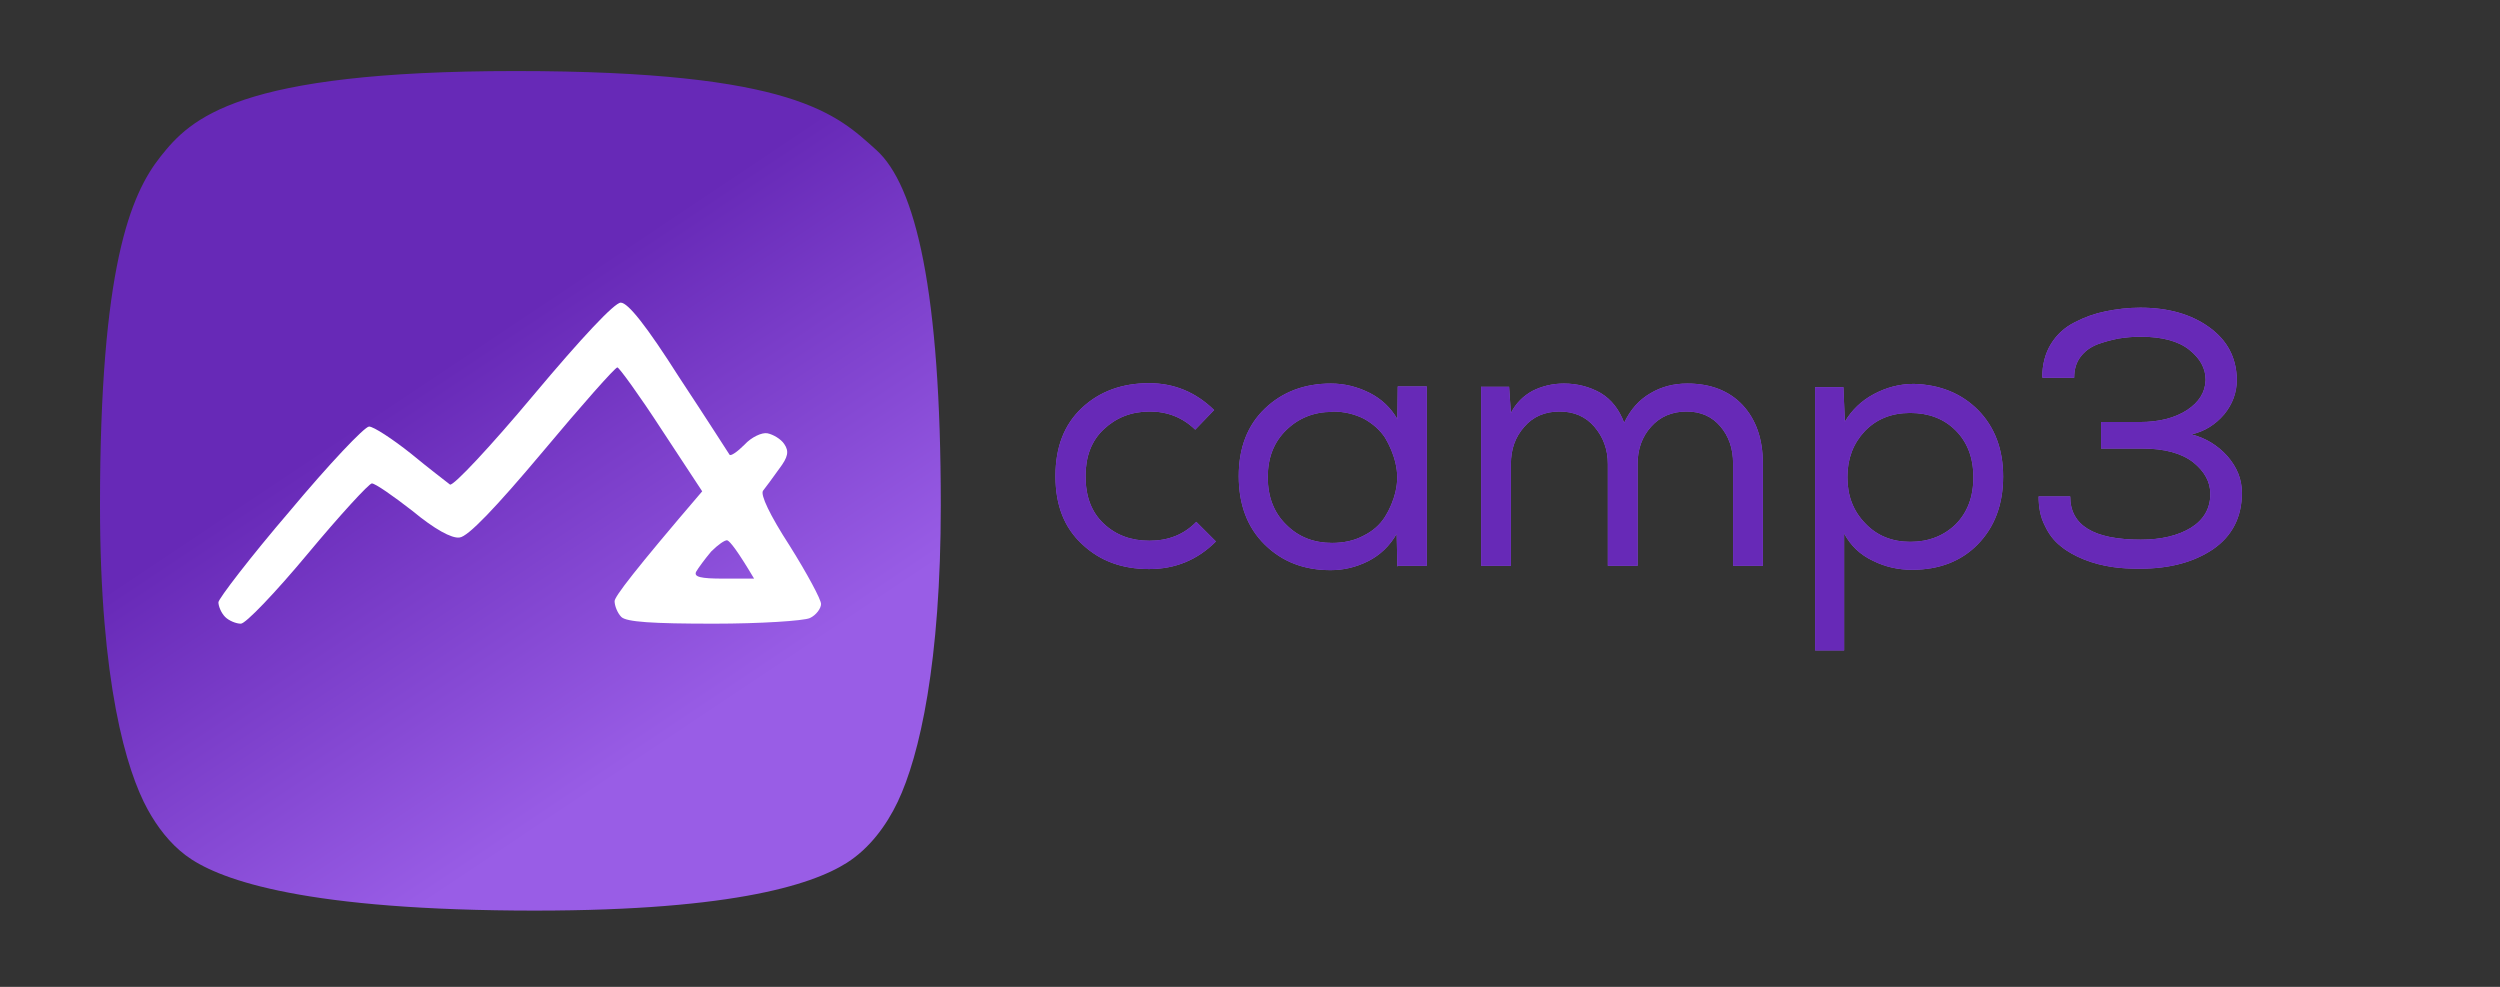
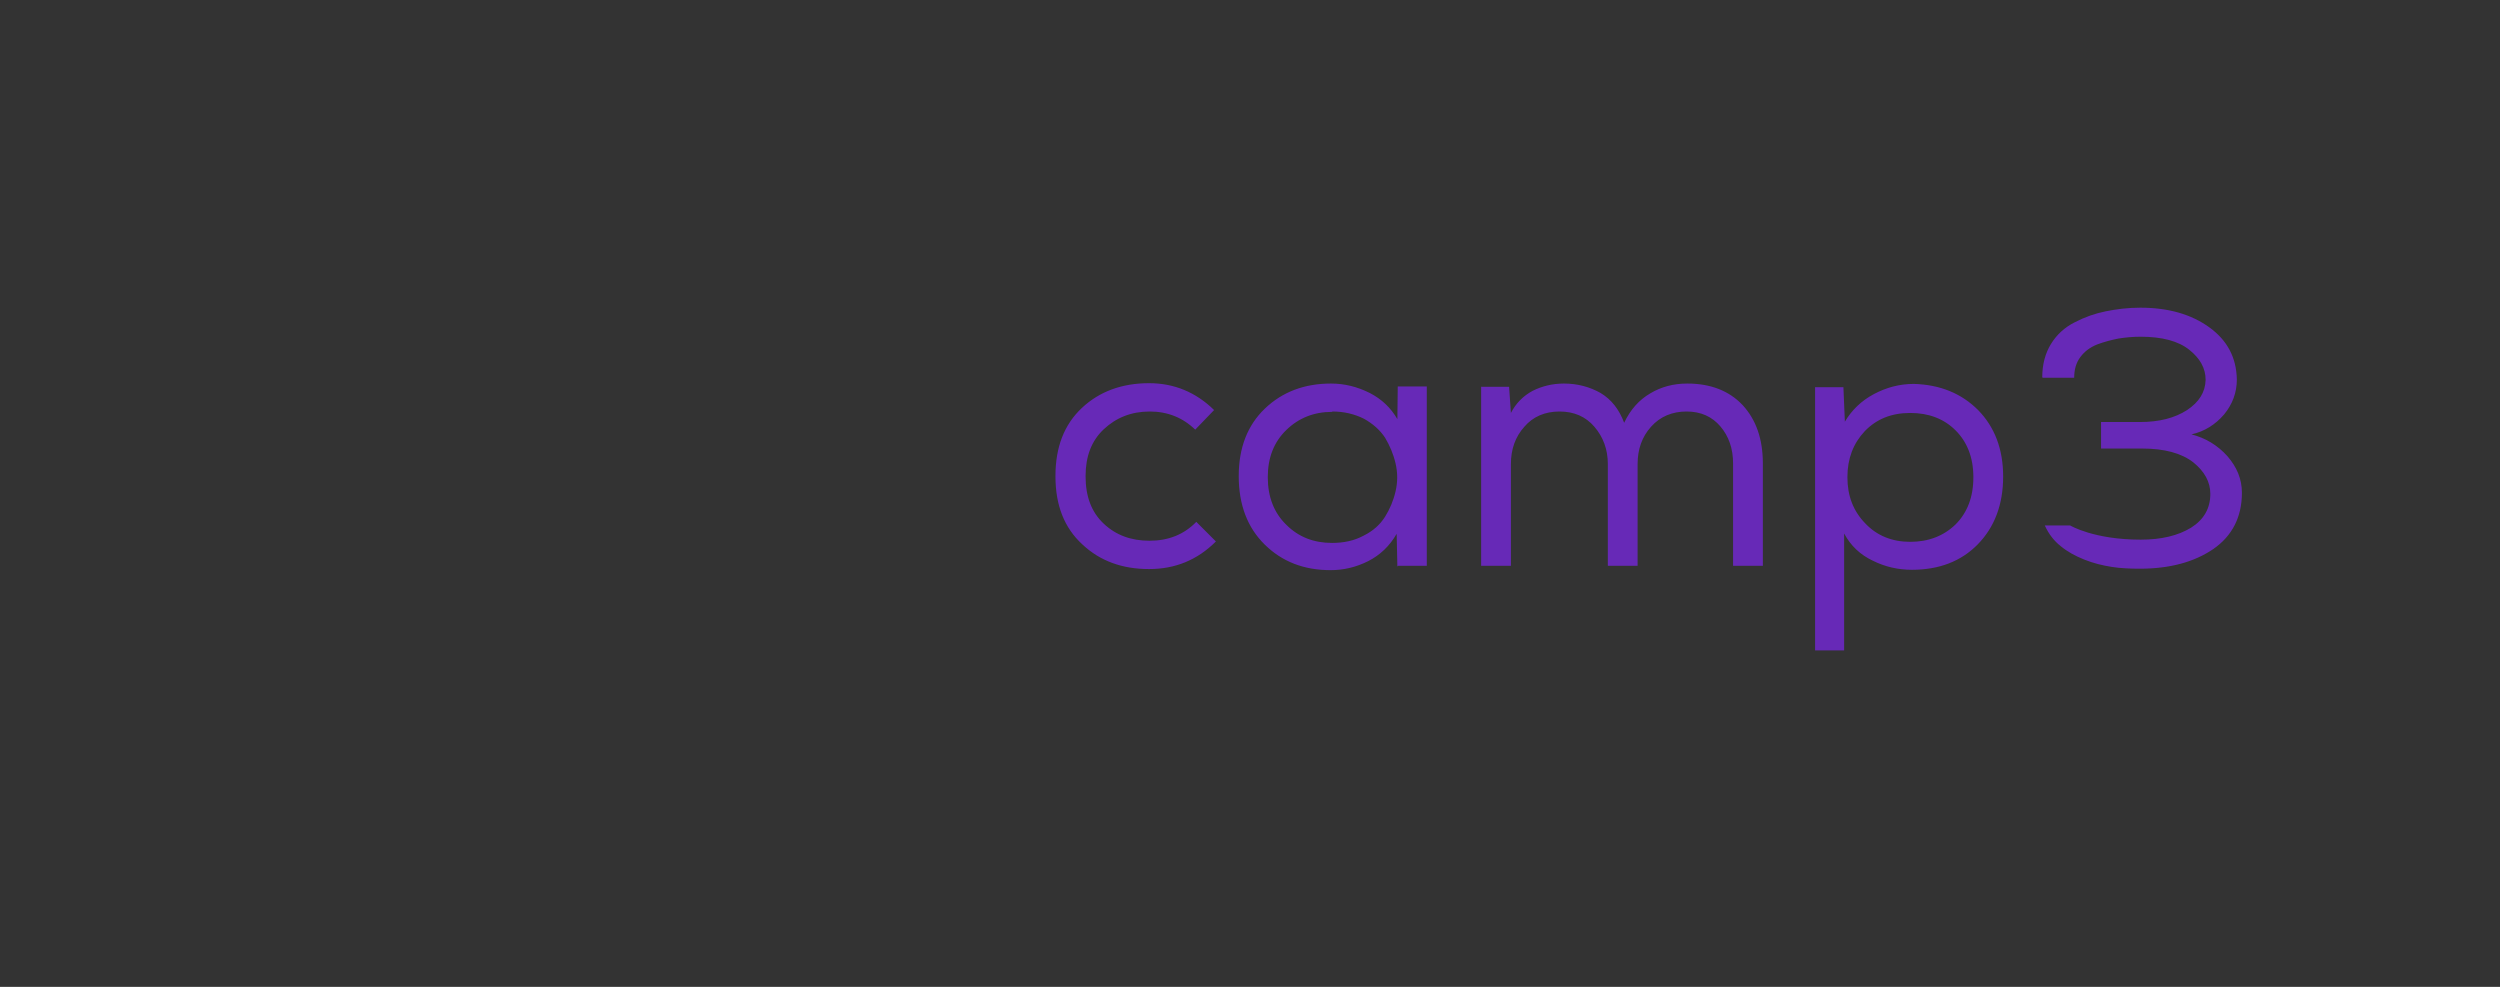
<svg xmlns="http://www.w3.org/2000/svg" width="950" height="375" viewBox="0 0 950 375" fill="none">
  <rect x="0" y="0" width="950" height="375" fill="#333333" stroke="none" />
-   <path d="M61 59.5C72.5 45 90.05 27 196 27C301.95 27 318 43.5 333 57C348 70.5 357.5 110.713 357.5 192C357.5 251.687 349.479 287.14 341.134 304.686C336.797 313.807 330.331 322.447 321.804 327.86C308.138 336.534 275.936 346.65 196.051 346C111.804 345.315 81.95 333.596 70.538 324.999C64.478 320.434 59.707 314.155 56.064 307.499C48.061 292.877 38 259.528 38 192C38 101.672 49.501 74 61 59.5Z" fill="url(#paint0_linear_2760_1459)" />
-   <path fill-rule="evenodd" clip-rule="evenodd" d="M235.879 115C238.635 115 245.632 123.775 258.143 143.466C268.32 158.876 276.802 172.146 277.226 172.788C277.65 173.43 280.194 171.718 282.951 168.936C285.495 166.153 289.524 164.227 291.644 164.655C293.765 165.083 296.733 166.795 298.006 168.722C299.914 171.504 299.49 173.644 296.097 178.139C293.765 181.349 291.008 185.202 289.948 186.486C288.888 187.984 292.493 195.689 300.126 207.461C306.699 217.948 312 227.794 312 229.506C312 231.218 310.092 233.787 307.759 234.857C305.427 235.927 288.888 236.997 271.289 236.997C247.965 236.997 237.999 236.355 236.091 234.429C234.606 232.931 233.546 230.148 233.546 228.436C233.546 226.724 241.18 216.664 266.836 186.7L251.357 163.157C242.876 150.101 235.243 139.613 234.606 139.613C233.758 139.613 221.036 153.953 206.194 171.718C188.382 192.907 177.781 204.037 174.6 204.251C171.631 204.679 165.058 201.04 156.789 194.191C149.368 188.412 142.582 183.704 141.31 183.704C140.25 183.704 129.224 195.689 116.926 210.457C104.628 225.226 93.178 237.211 91.481 236.997C89.785 236.997 87.029 235.927 85.544 234.429C84.06 232.931 83 230.362 83 228.864C83 227.58 95.086 211.742 110.141 194.191C124.983 176.427 138.554 162.087 140.25 162.087C141.946 162.087 149.156 166.795 156.153 172.36C163.15 178.139 169.935 183.276 170.995 184.132C172.268 184.774 186.474 169.578 202.589 150.315C221.248 128.056 233.546 115 235.879 115V115ZM264.504 217.306C263.656 219.233 266.2 219.875 274.894 219.875H286.556C280.194 209.173 277.438 205.749 276.378 205.321C275.53 205.107 272.773 207.033 270.229 209.601C267.896 212.384 265.352 215.808 264.504 217.306Z" fill="white" />
-   <path d="M462.182 205.895L462.044 205.757C455.009 212.793 446.594 216.242 436.661 216.242C426.453 216.242 418.038 213.207 411.278 206.861C404.381 200.515 401.07 191.962 401.07 180.926C401.07 169.89 404.381 161.337 411.14 154.991C417.762 148.783 426.315 145.611 436.661 145.611C446.18 145.611 454.457 149.059 461.355 155.819L454.181 163.268C449.491 158.716 443.697 156.371 436.937 156.371C429.902 156.371 424.108 158.716 419.417 163.13C414.727 167.545 412.52 173.477 412.52 180.926C412.52 188.651 414.727 194.583 419.417 198.998C424.108 203.412 429.902 205.481 436.799 205.481C443.973 205.481 449.905 203.136 454.595 198.308L462.182 205.895ZM531.28 215L531.004 215.276L530.728 202.86C528.107 207.413 524.52 210.861 519.968 213.207C515.277 215.552 510.587 216.655 505.621 216.655C495.55 216.655 487.273 213.483 480.652 206.999C474.03 200.515 470.719 191.824 470.719 180.926C470.719 170.166 474.03 161.613 480.652 155.267C487.273 148.921 495.688 145.748 505.759 145.748C511.001 145.748 515.829 146.99 520.519 149.335C525.072 151.68 528.521 154.991 531.004 159.268L531.142 146.852H542.178V215H531.28ZM506.31 156.371L506.173 156.509C499.275 156.509 493.481 158.854 488.791 163.406C484.1 167.959 481.755 173.891 481.755 181.34C481.755 188.789 484.1 194.859 488.791 199.412C493.481 204.102 499.275 206.309 506.173 206.309C510.587 206.309 514.588 205.481 518.174 203.55C521.761 201.757 524.382 199.412 526.313 196.377C528.107 193.48 529.486 190.307 530.314 186.72C531.142 183.133 531.142 179.684 530.314 176.098C529.486 172.511 528.107 169.338 526.313 166.303C524.382 163.406 521.761 161.061 518.312 159.13C514.726 157.336 510.725 156.371 506.31 156.371ZM562.832 146.852L562.97 146.99H573.454L574.144 156.923C576.075 153.198 578.834 150.439 582.421 148.507C586.008 146.714 590.008 145.748 594.285 145.748C599.389 145.748 604.079 146.99 608.218 149.335C612.356 151.818 615.253 155.543 617.184 160.647C619.53 155.681 622.84 151.956 627.117 149.473C631.256 146.99 635.946 145.748 641.188 145.748C650.017 145.748 657.052 148.507 662.157 153.888C667.261 159.406 669.882 166.717 669.882 176.098V215H658.57V176.098C658.57 170.442 656.914 165.751 653.742 162.027C650.569 158.302 646.292 156.371 640.912 156.371C635.394 156.371 630.842 158.302 627.393 162.165C623.944 166.027 622.289 170.718 622.289 176.374V215H610.977V176.374C610.977 170.718 609.183 166.027 605.872 162.165C602.562 158.302 598.147 156.371 592.629 156.371C587.111 156.371 582.559 158.302 579.248 162.165C575.799 166.027 574.144 170.718 574.144 176.374V215H562.832V146.852ZM689.736 247.143V147.128H700.496L701.048 160.233C703.669 155.819 707.394 152.232 712.084 149.749C716.775 147.266 721.741 145.886 727.259 145.886C737.191 146.162 745.33 149.473 751.676 155.819C758.022 162.303 761.195 170.718 761.195 181.064C761.195 191.824 757.884 200.377 751.538 206.861C745.192 213.345 736.777 216.517 726.569 216.517C721.327 216.517 716.361 215.414 711.67 213.069C706.98 210.861 703.255 207.413 700.772 202.722V247.143H689.736ZM725.879 205.895C732.777 205.895 738.571 203.688 743.123 199.274C747.538 194.859 749.883 188.927 749.883 181.34C749.883 173.891 747.538 167.959 743.123 163.544C738.709 159.13 732.915 156.923 725.879 156.923C718.706 156.923 713.05 159.268 708.635 163.82C704.221 168.51 702.014 174.304 702.014 181.34C702.014 188.375 704.221 194.169 708.773 198.86C713.188 203.55 718.982 205.895 725.879 205.895ZM776.331 143.541L776.055 143.403C776.055 138.575 777.158 134.299 779.366 130.712C781.573 127.125 784.608 124.366 788.47 122.435C792.195 120.503 796.058 119.124 800.196 118.296C804.335 117.468 808.611 116.917 813.302 116.917C823.924 116.917 832.615 119.4 839.512 124.366C846.41 129.332 849.859 135.954 849.997 144.231C849.997 149.197 848.341 153.612 845.168 157.474C841.858 161.337 837.719 163.958 832.753 165.062C838.133 166.441 842.685 169.2 846.41 173.339C849.997 177.477 851.928 182.03 851.928 187.272C851.928 196.515 848.203 203.688 841.03 208.654C833.718 213.62 824.476 216.104 813.164 216.104C809.439 216.104 805.852 215.966 802.403 215.414C798.955 214.862 795.506 214.034 792.057 212.655C788.608 211.275 785.573 209.62 783.09 207.551C780.607 205.619 778.538 202.998 777.02 199.687C775.365 196.515 774.675 192.79 774.675 188.651H786.677C786.677 199.687 795.644 205.068 813.44 205.068C821.303 205.068 827.649 203.55 832.615 200.515C837.443 197.48 839.926 193.204 839.926 187.686C839.926 183.133 837.719 179.133 833.442 175.684C829.028 172.235 822.544 170.442 813.991 170.442H798.403V160.371H813.164C820.475 160.371 826.407 158.854 831.097 155.819C835.65 152.784 837.995 149.059 838.133 144.369C838.133 139.955 836.064 136.23 831.925 132.919C827.786 129.608 821.579 127.953 813.44 127.953C810.405 127.953 807.646 128.229 805.025 128.643C802.266 129.194 799.644 129.884 797.023 130.85C794.264 131.953 792.195 133.471 790.54 135.678C788.884 137.885 788.194 140.506 788.194 143.541H776.331Z" fill="#995DE6" />
-   <path d="M462.182 205.895L462.044 205.757C455.009 212.793 446.594 216.242 436.661 216.242C426.453 216.242 418.038 213.207 411.278 206.861C404.381 200.515 401.07 191.962 401.07 180.926C401.07 169.89 404.381 161.337 411.14 154.991C417.762 148.783 426.315 145.611 436.661 145.611C446.18 145.611 454.457 149.059 461.355 155.819L454.181 163.268C449.491 158.716 443.697 156.371 436.937 156.371C429.902 156.371 424.108 158.716 419.417 163.13C414.727 167.545 412.52 173.477 412.52 180.926C412.52 188.651 414.727 194.583 419.417 198.998C424.108 203.412 429.902 205.481 436.799 205.481C443.973 205.481 449.905 203.136 454.595 198.308L462.182 205.895ZM531.28 215L531.004 215.276L530.728 202.86C528.107 207.413 524.52 210.861 519.968 213.207C515.277 215.552 510.587 216.655 505.621 216.655C495.55 216.655 487.273 213.483 480.652 206.999C474.03 200.515 470.719 191.824 470.719 180.926C470.719 170.166 474.03 161.613 480.652 155.267C487.273 148.921 495.688 145.748 505.759 145.748C511.001 145.748 515.829 146.99 520.519 149.335C525.072 151.68 528.521 154.991 531.004 159.268L531.142 146.852H542.178V215H531.28ZM506.31 156.371L506.173 156.509C499.275 156.509 493.481 158.854 488.791 163.406C484.1 167.959 481.755 173.891 481.755 181.34C481.755 188.789 484.1 194.859 488.791 199.412C493.481 204.102 499.275 206.309 506.173 206.309C510.587 206.309 514.588 205.481 518.174 203.55C521.761 201.757 524.382 199.412 526.313 196.377C528.107 193.48 529.486 190.307 530.314 186.72C531.142 183.133 531.142 179.684 530.314 176.098C529.486 172.511 528.107 169.338 526.313 166.303C524.382 163.406 521.761 161.061 518.312 159.13C514.726 157.336 510.725 156.371 506.31 156.371ZM562.832 146.852L562.97 146.99H573.454L574.144 156.923C576.075 153.198 578.834 150.439 582.421 148.507C586.008 146.714 590.008 145.748 594.285 145.748C599.389 145.748 604.079 146.99 608.218 149.335C612.356 151.818 615.253 155.543 617.184 160.647C619.53 155.681 622.84 151.956 627.117 149.473C631.256 146.99 635.946 145.748 641.188 145.748C650.017 145.748 657.052 148.507 662.157 153.888C667.261 159.406 669.882 166.717 669.882 176.098V215H658.57V176.098C658.57 170.442 656.914 165.751 653.742 162.027C650.569 158.302 646.292 156.371 640.912 156.371C635.394 156.371 630.842 158.302 627.393 162.165C623.944 166.027 622.289 170.718 622.289 176.374V215H610.977V176.374C610.977 170.718 609.183 166.027 605.872 162.165C602.562 158.302 598.147 156.371 592.629 156.371C587.111 156.371 582.559 158.302 579.248 162.165C575.799 166.027 574.144 170.718 574.144 176.374V215H562.832V146.852ZM689.736 247.143V147.128H700.496L701.048 160.233C703.669 155.819 707.394 152.232 712.084 149.749C716.775 147.266 721.741 145.886 727.259 145.886C737.191 146.162 745.33 149.473 751.676 155.819C758.022 162.303 761.195 170.718 761.195 181.064C761.195 191.824 757.884 200.377 751.538 206.861C745.192 213.345 736.777 216.517 726.569 216.517C721.327 216.517 716.361 215.414 711.67 213.069C706.98 210.861 703.255 207.413 700.772 202.722V247.143H689.736ZM725.879 205.895C732.777 205.895 738.571 203.688 743.123 199.274C747.538 194.859 749.883 188.927 749.883 181.34C749.883 173.891 747.538 167.959 743.123 163.544C738.709 159.13 732.915 156.923 725.879 156.923C718.706 156.923 713.05 159.268 708.635 163.82C704.221 168.51 702.014 174.304 702.014 181.34C702.014 188.375 704.221 194.169 708.773 198.86C713.188 203.55 718.982 205.895 725.879 205.895ZM776.331 143.541L776.055 143.403C776.055 138.575 777.158 134.299 779.366 130.712C781.573 127.125 784.608 124.366 788.47 122.435C792.195 120.503 796.058 119.124 800.196 118.296C804.335 117.468 808.611 116.917 813.302 116.917C823.924 116.917 832.615 119.4 839.512 124.366C846.41 129.332 849.859 135.954 849.997 144.231C849.997 149.197 848.341 153.612 845.168 157.474C841.858 161.337 837.719 163.958 832.753 165.062C838.133 166.441 842.685 169.2 846.41 173.339C849.997 177.477 851.928 182.03 851.928 187.272C851.928 196.515 848.203 203.688 841.03 208.654C833.718 213.62 824.476 216.104 813.164 216.104C809.439 216.104 805.852 215.966 802.403 215.414C798.955 214.862 795.506 214.034 792.057 212.655C788.608 211.275 785.573 209.62 783.09 207.551C780.607 205.619 778.538 202.998 777.02 199.687C775.365 196.515 774.675 192.79 774.675 188.651H786.677C786.677 199.687 795.644 205.068 813.44 205.068C821.303 205.068 827.649 203.55 832.615 200.515C837.443 197.48 839.926 193.204 839.926 187.686C839.926 183.133 837.719 179.133 833.442 175.684C829.028 172.235 822.544 170.442 813.991 170.442H798.403V160.371H813.164C820.475 160.371 826.407 158.854 831.097 155.819C835.65 152.784 837.995 149.059 838.133 144.369C838.133 139.955 836.064 136.23 831.925 132.919C827.786 129.608 821.579 127.953 813.44 127.953C810.405 127.953 807.646 128.229 805.025 128.643C802.266 129.194 799.644 129.884 797.023 130.85C794.264 131.953 792.195 133.471 790.54 135.678C788.884 137.885 788.194 140.506 788.194 143.541H776.331Z" fill="#6729B7" />
+   <path d="M462.182 205.895L462.044 205.757C455.009 212.793 446.594 216.242 436.661 216.242C426.453 216.242 418.038 213.207 411.278 206.861C404.381 200.515 401.07 191.962 401.07 180.926C401.07 169.89 404.381 161.337 411.14 154.991C417.762 148.783 426.315 145.611 436.661 145.611C446.18 145.611 454.457 149.059 461.355 155.819L454.181 163.268C449.491 158.716 443.697 156.371 436.937 156.371C429.902 156.371 424.108 158.716 419.417 163.13C414.727 167.545 412.52 173.477 412.52 180.926C412.52 188.651 414.727 194.583 419.417 198.998C424.108 203.412 429.902 205.481 436.799 205.481C443.973 205.481 449.905 203.136 454.595 198.308L462.182 205.895ZM531.28 215L531.004 215.276L530.728 202.86C528.107 207.413 524.52 210.861 519.968 213.207C515.277 215.552 510.587 216.655 505.621 216.655C495.55 216.655 487.273 213.483 480.652 206.999C474.03 200.515 470.719 191.824 470.719 180.926C470.719 170.166 474.03 161.613 480.652 155.267C487.273 148.921 495.688 145.748 505.759 145.748C511.001 145.748 515.829 146.99 520.519 149.335C525.072 151.68 528.521 154.991 531.004 159.268L531.142 146.852H542.178V215H531.28ZM506.31 156.371L506.173 156.509C499.275 156.509 493.481 158.854 488.791 163.406C484.1 167.959 481.755 173.891 481.755 181.34C481.755 188.789 484.1 194.859 488.791 199.412C493.481 204.102 499.275 206.309 506.173 206.309C510.587 206.309 514.588 205.481 518.174 203.55C521.761 201.757 524.382 199.412 526.313 196.377C528.107 193.48 529.486 190.307 530.314 186.72C531.142 183.133 531.142 179.684 530.314 176.098C529.486 172.511 528.107 169.338 526.313 166.303C524.382 163.406 521.761 161.061 518.312 159.13C514.726 157.336 510.725 156.371 506.31 156.371ZM562.832 146.852L562.97 146.99H573.454L574.144 156.923C576.075 153.198 578.834 150.439 582.421 148.507C586.008 146.714 590.008 145.748 594.285 145.748C599.389 145.748 604.079 146.99 608.218 149.335C612.356 151.818 615.253 155.543 617.184 160.647C619.53 155.681 622.84 151.956 627.117 149.473C631.256 146.99 635.946 145.748 641.188 145.748C650.017 145.748 657.052 148.507 662.157 153.888C667.261 159.406 669.882 166.717 669.882 176.098V215H658.57V176.098C658.57 170.442 656.914 165.751 653.742 162.027C650.569 158.302 646.292 156.371 640.912 156.371C635.394 156.371 630.842 158.302 627.393 162.165C623.944 166.027 622.289 170.718 622.289 176.374V215H610.977V176.374C610.977 170.718 609.183 166.027 605.872 162.165C602.562 158.302 598.147 156.371 592.629 156.371C587.111 156.371 582.559 158.302 579.248 162.165C575.799 166.027 574.144 170.718 574.144 176.374V215H562.832V146.852ZM689.736 247.143V147.128H700.496L701.048 160.233C703.669 155.819 707.394 152.232 712.084 149.749C716.775 147.266 721.741 145.886 727.259 145.886C737.191 146.162 745.33 149.473 751.676 155.819C758.022 162.303 761.195 170.718 761.195 181.064C761.195 191.824 757.884 200.377 751.538 206.861C745.192 213.345 736.777 216.517 726.569 216.517C721.327 216.517 716.361 215.414 711.67 213.069C706.98 210.861 703.255 207.413 700.772 202.722V247.143H689.736ZM725.879 205.895C732.777 205.895 738.571 203.688 743.123 199.274C747.538 194.859 749.883 188.927 749.883 181.34C749.883 173.891 747.538 167.959 743.123 163.544C738.709 159.13 732.915 156.923 725.879 156.923C718.706 156.923 713.05 159.268 708.635 163.82C704.221 168.51 702.014 174.304 702.014 181.34C702.014 188.375 704.221 194.169 708.773 198.86C713.188 203.55 718.982 205.895 725.879 205.895ZM776.331 143.541L776.055 143.403C776.055 138.575 777.158 134.299 779.366 130.712C781.573 127.125 784.608 124.366 788.47 122.435C792.195 120.503 796.058 119.124 800.196 118.296C804.335 117.468 808.611 116.917 813.302 116.917C823.924 116.917 832.615 119.4 839.512 124.366C846.41 129.332 849.859 135.954 849.997 144.231C849.997 149.197 848.341 153.612 845.168 157.474C841.858 161.337 837.719 163.958 832.753 165.062C838.133 166.441 842.685 169.2 846.41 173.339C849.997 177.477 851.928 182.03 851.928 187.272C851.928 196.515 848.203 203.688 841.03 208.654C833.718 213.62 824.476 216.104 813.164 216.104C809.439 216.104 805.852 215.966 802.403 215.414C798.955 214.862 795.506 214.034 792.057 212.655C788.608 211.275 785.573 209.62 783.09 207.551C780.607 205.619 778.538 202.998 777.02 199.687H786.677C786.677 199.687 795.644 205.068 813.44 205.068C821.303 205.068 827.649 203.55 832.615 200.515C837.443 197.48 839.926 193.204 839.926 187.686C839.926 183.133 837.719 179.133 833.442 175.684C829.028 172.235 822.544 170.442 813.991 170.442H798.403V160.371H813.164C820.475 160.371 826.407 158.854 831.097 155.819C835.65 152.784 837.995 149.059 838.133 144.369C838.133 139.955 836.064 136.23 831.925 132.919C827.786 129.608 821.579 127.953 813.44 127.953C810.405 127.953 807.646 128.229 805.025 128.643C802.266 129.194 799.644 129.884 797.023 130.85C794.264 131.953 792.195 133.471 790.54 135.678C788.884 137.885 788.194 140.506 788.194 143.541H776.331Z" fill="#6729B7" />
  <defs>
    <linearGradient id="paint0_linear_2760_1459" x1="160.5" y1="144.5" x2="253" y2="283" gradientUnits="userSpaceOnUse">
      <stop stop-color="#6729B7" />
      <stop offset="1" stop-color="#995DE6" />
    </linearGradient>
  </defs>
</svg>